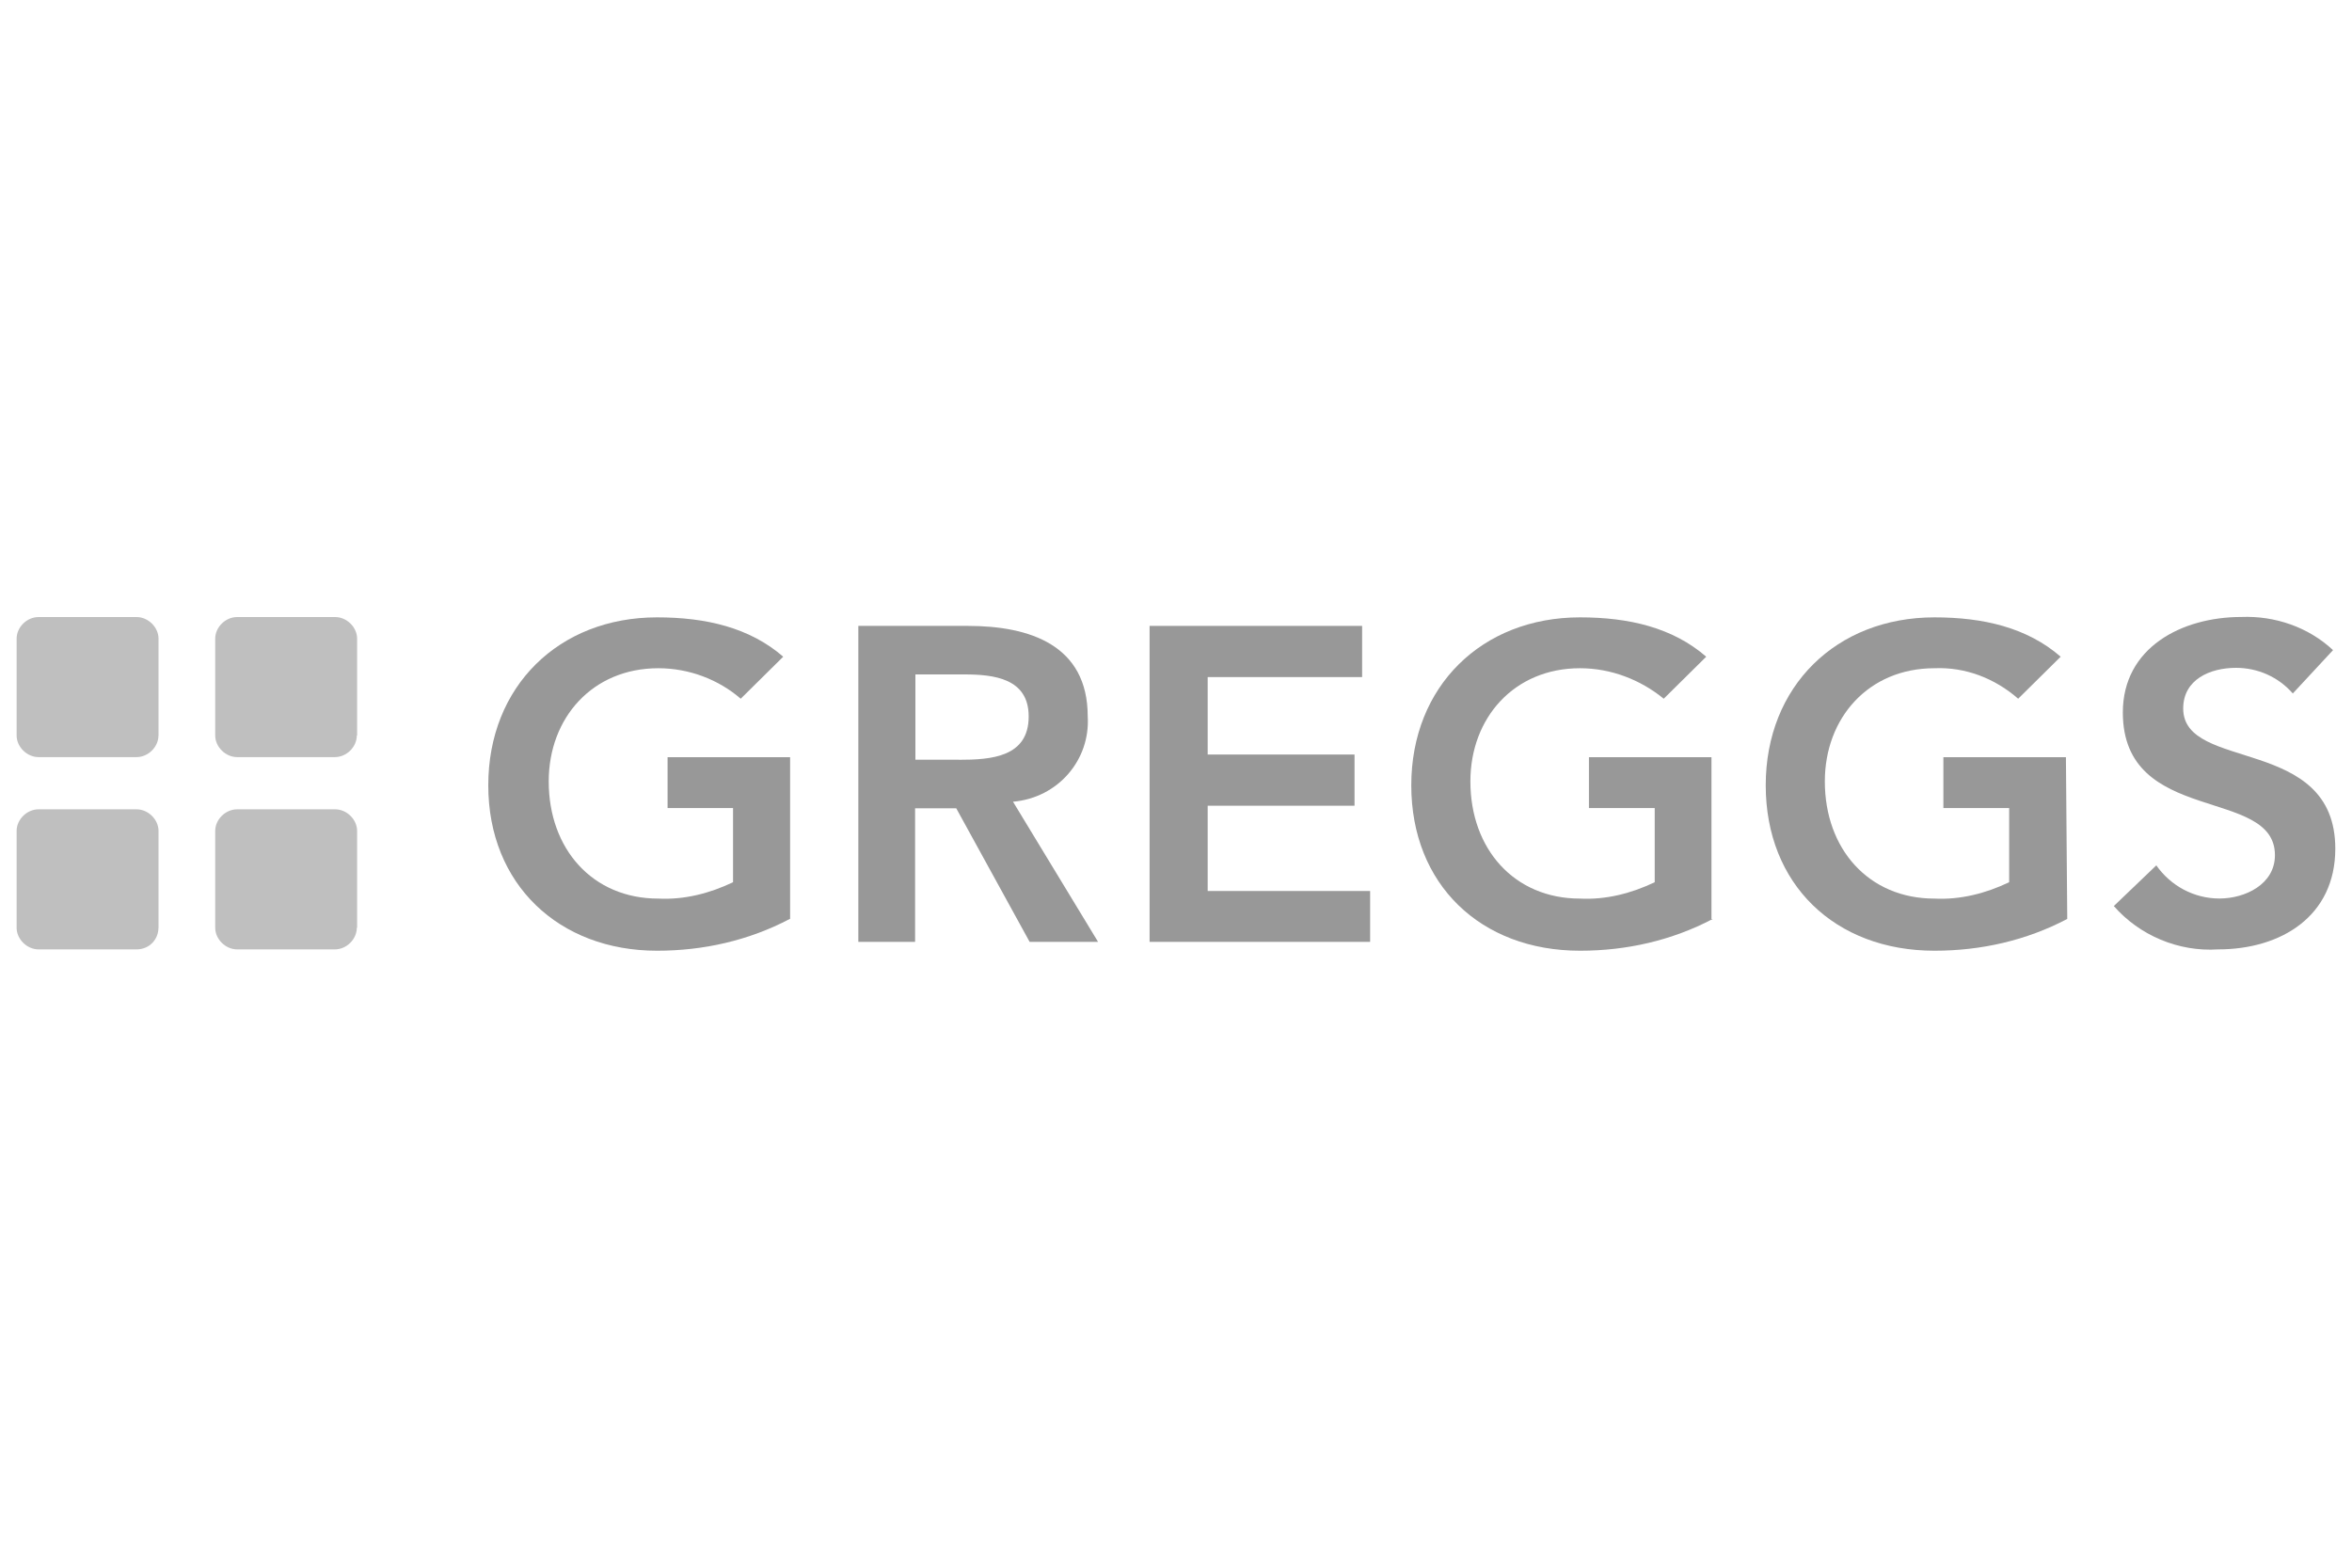
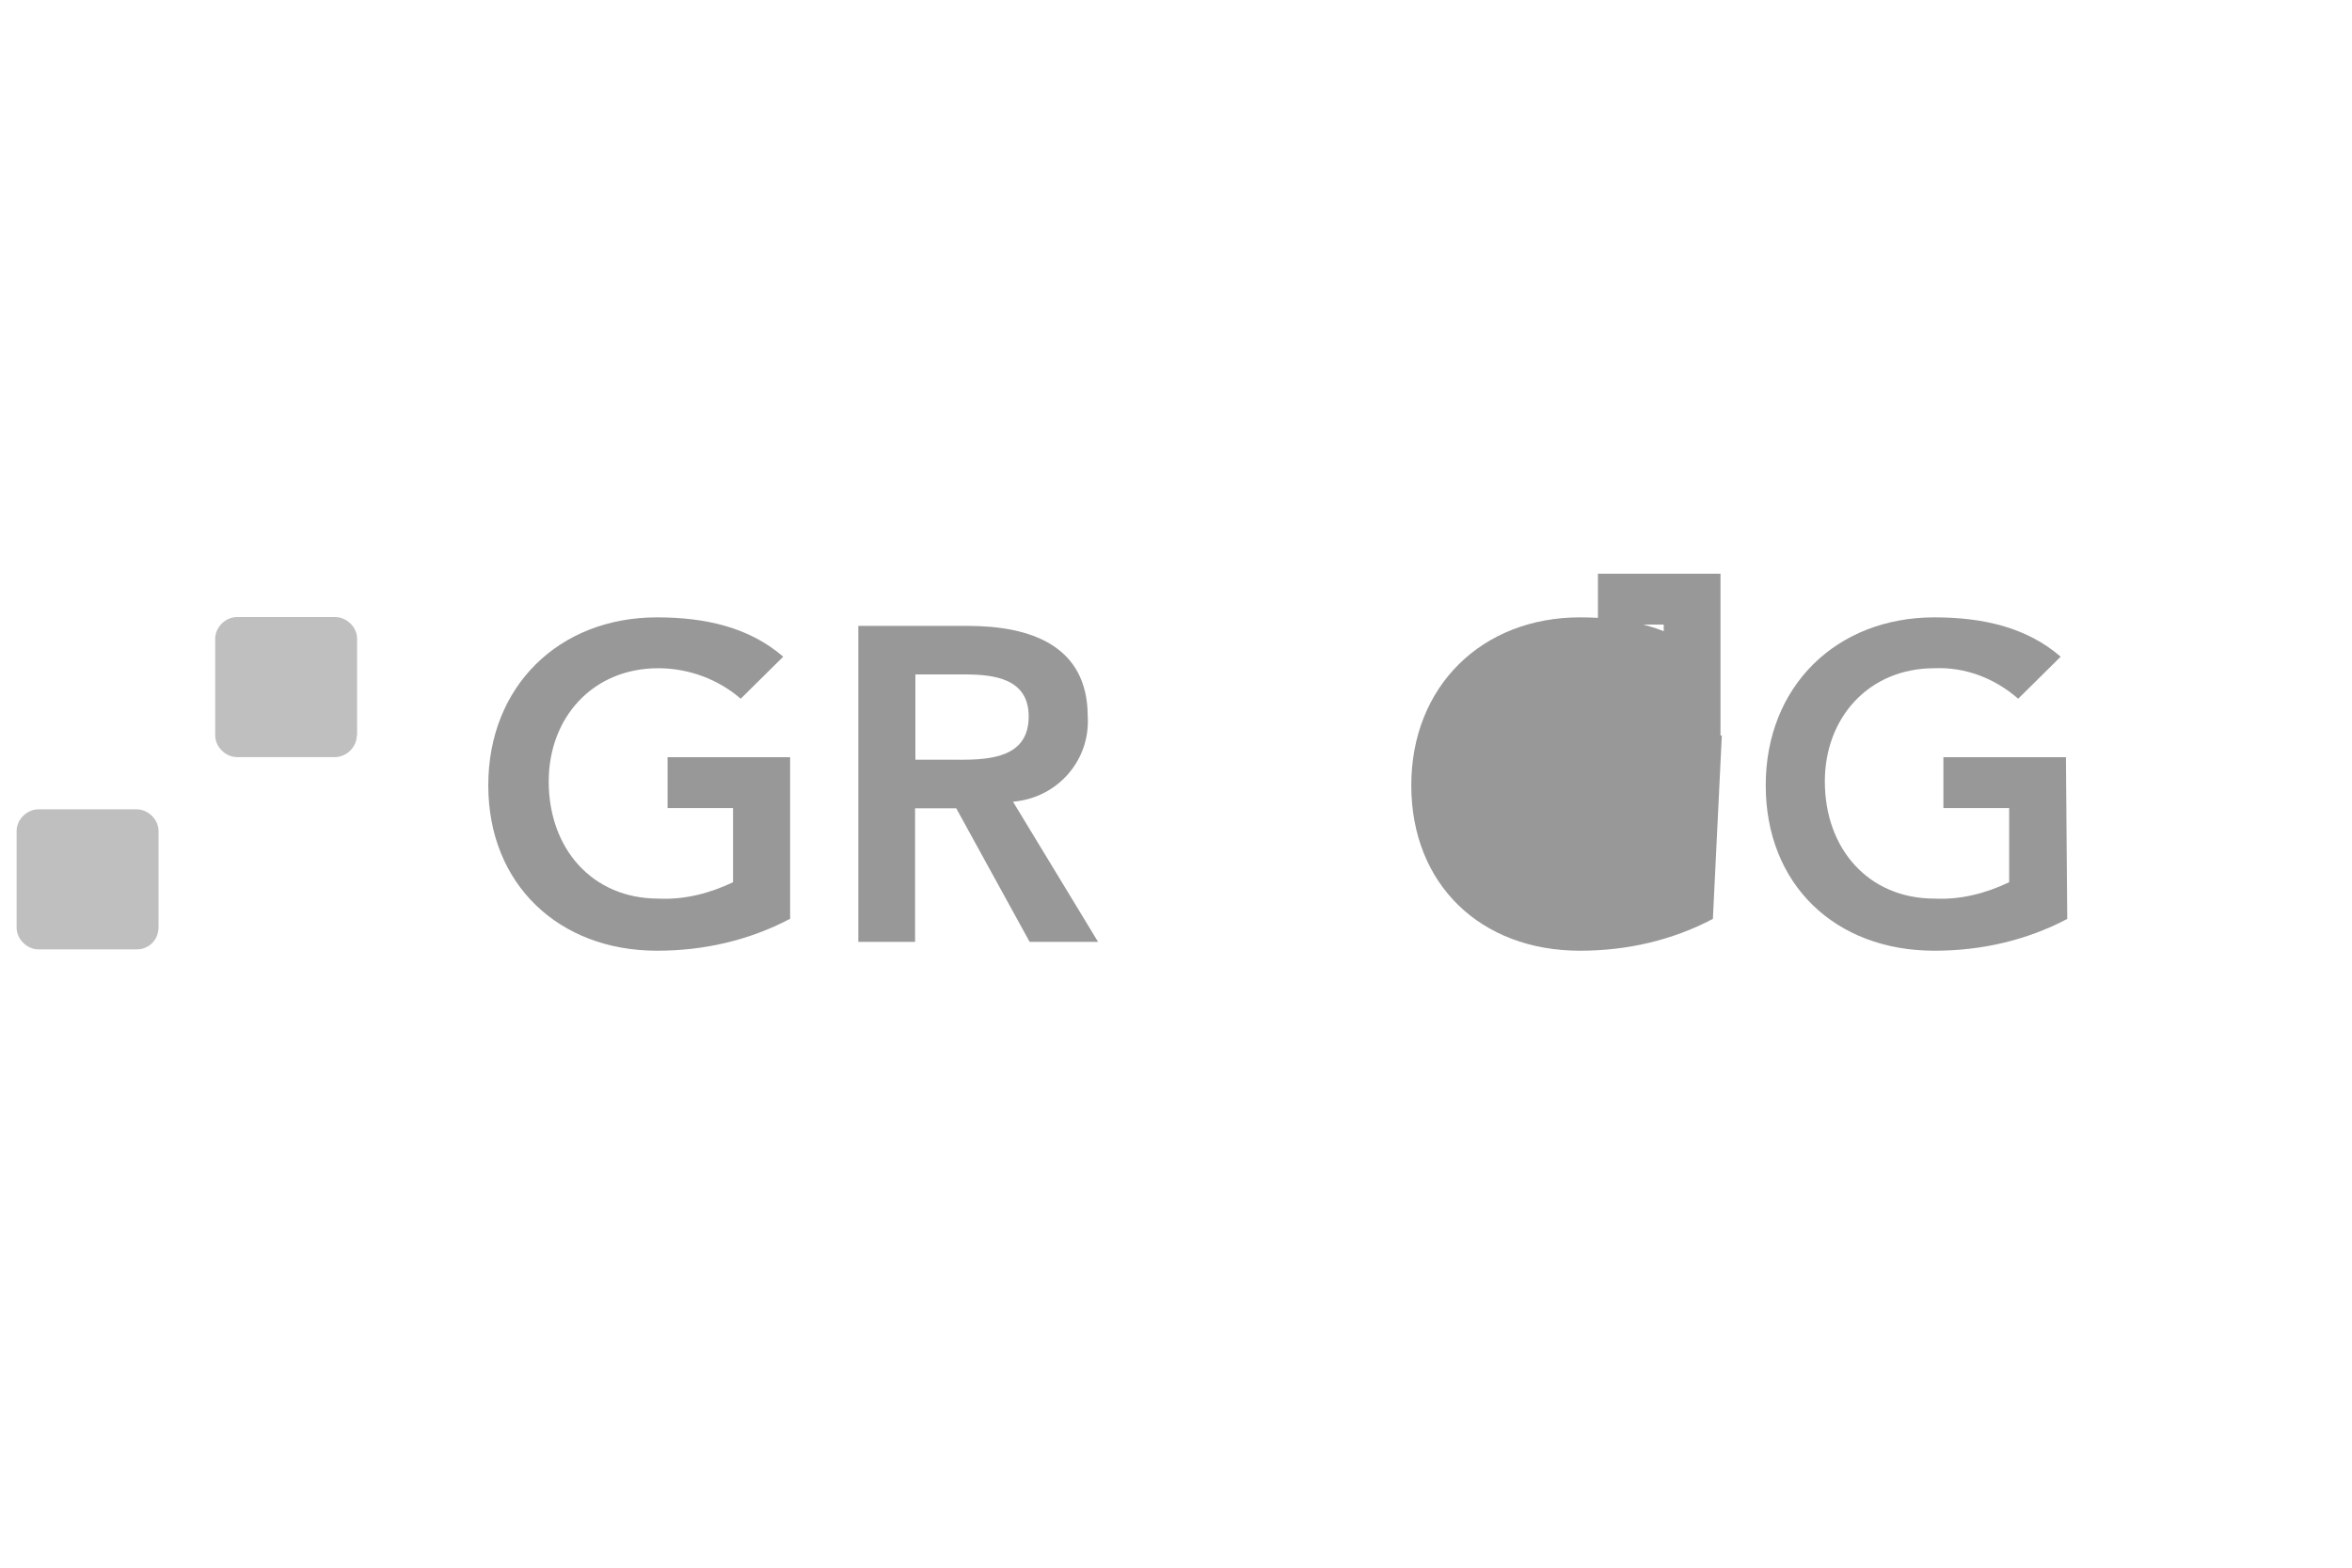
<svg xmlns="http://www.w3.org/2000/svg" id="Layer_1" viewBox="0 0 300 200">
  <defs>
    <style>.cls-1{fill:#bfbfbf;}.cls-2{fill:#989898;}</style>
  </defs>
-   <path class="cls-1" d="m20.21,93.83c0,1.47-1.31,2.76-2.8,2.76H4.92c-1.48,0-2.8-1.3-2.8-2.76v-12.35c0-1.47,1.31-2.76,2.8-2.76h12.5c1.48,0,2.8,1.3,2.8,2.76v12.35Z" />
  <path class="cls-1" d="m45.51,93.83c0,1.47-1.31,2.76-2.8,2.76h-12.46c-1.48,0-2.8-1.3-2.8-2.76v-12.35c0-1.47,1.31-2.76,2.8-2.76h12.5c1.48,0,2.8,1.3,2.8,2.76v12.35h-.04Z" />
  <path class="cls-1" d="m20.21,118.36c0,1.47-1.14,2.76-2.8,2.76H4.92c-1.48,0-2.8-1.3-2.8-2.76v-12.35c0-1.47,1.31-2.76,2.8-2.76h12.5c1.48,0,2.8,1.3,2.8,2.76v12.35Z" />
-   <path class="cls-1" d="m45.51,118.36c0,1.47-1.31,2.76-2.8,2.76h-12.46c-1.48,0-2.8-1.3-2.8-2.76v-12.35c0-1.47,1.31-2.76,2.8-2.76h12.5c1.48,0,2.8,1.3,2.8,2.76v12.35h-.04Z" />
  <path class="cls-2" d="m100.75,117.23c-5.25,2.76-11.01,4.06-16.95,4.06-12.5,0-21.52-8.46-21.52-21.1s9.02-21.43,21.52-21.43c6.23,0,11.82,1.3,16.1,5.02l-5.42,5.36c-2.8-2.43-6.57-3.89-10.51-3.89-8.39,0-13.98,6.32-13.98,14.44,0,8.62,5.59,14.95,13.98,14.95,3.3.17,6.57-.67,9.53-2.09v-9.46h-8.35v-6.49h15.63v20.64h-.04Z" />
  <path class="cls-2" d="m122.31,96.93c4.11,0,8.9-.33,8.9-5.53,0-4.86-4.45-5.36-8.22-5.36h-6.23v10.88h5.55Zm-13.01-17.08h14.15c7.88,0,15.29,2.43,15.29,11.55.34,5.53-3.77,10.38-9.53,10.88l10.85,17.88h-8.73l-9.36-17.04h-5.25v17.04h-7.24v-40.31h-.17Z" />
-   <path class="cls-2" d="m146.63,79.85h27.11v6.53h-19.7v9.88h18.73v6.53h-18.73v10.88h20.72v6.49h-28.13v-40.31Z" />
-   <path class="cls-2" d="m218.48,117.23c-5.25,2.76-11.01,4.06-16.95,4.06-12.67,0-21.52-8.46-21.52-21.1s9.02-21.43,21.52-21.43c6.23,0,11.82,1.3,16.1,5.02l-5.42,5.36c-2.97-2.43-6.74-3.89-10.68-3.89-8.39,0-13.98,6.32-13.98,14.44,0,8.62,5.59,14.95,13.98,14.95,3.3.17,6.57-.67,9.53-2.09v-9.46h-8.39v-6.49h15.63v20.64h.17Z" />
+   <path class="cls-2" d="m218.48,117.23c-5.25,2.76-11.01,4.06-16.95,4.06-12.67,0-21.52-8.46-21.52-21.1s9.02-21.43,21.52-21.43c6.23,0,11.82,1.3,16.1,5.02l-5.42,5.36v-9.46h-8.39v-6.49h15.63v20.64h.17Z" />
  <path class="cls-2" d="m263.69,117.23c-5.25,2.76-11.01,4.06-16.95,4.06-12.67,0-21.52-8.46-21.52-21.1s9.02-21.43,21.52-21.43c6.23,0,11.82,1.3,16.1,5.02l-5.42,5.36c-2.97-2.6-6.74-4.06-10.68-3.89-8.39,0-13.98,6.32-13.98,14.44,0,8.62,5.59,14.95,13.98,14.95,3.3.17,6.57-.67,9.53-2.09v-9.46h-8.39v-6.49h15.63l.17,20.64Z" />
-   <path class="cls-2" d="m292.45,88.47c-1.82-2.09-4.45-3.27-7.24-3.27-3.3,0-6.74,1.47-6.74,5.19,0,8.12,19.4,3.39,19.4,17.88,0,8.62-6.91,12.85-14.95,12.85-5.08.33-10.04-1.8-13.3-5.53l5.42-5.19c1.82,2.6,4.79,4.23,8.05,4.23s7.08-1.8,7.08-5.53c0-8.79-19.4-3.73-19.4-18.21,0-8.29,7.54-12.18,15.12-12.18,4.28-.17,8.56,1.3,11.69,4.23l-5.13,5.53Z" />
</svg>